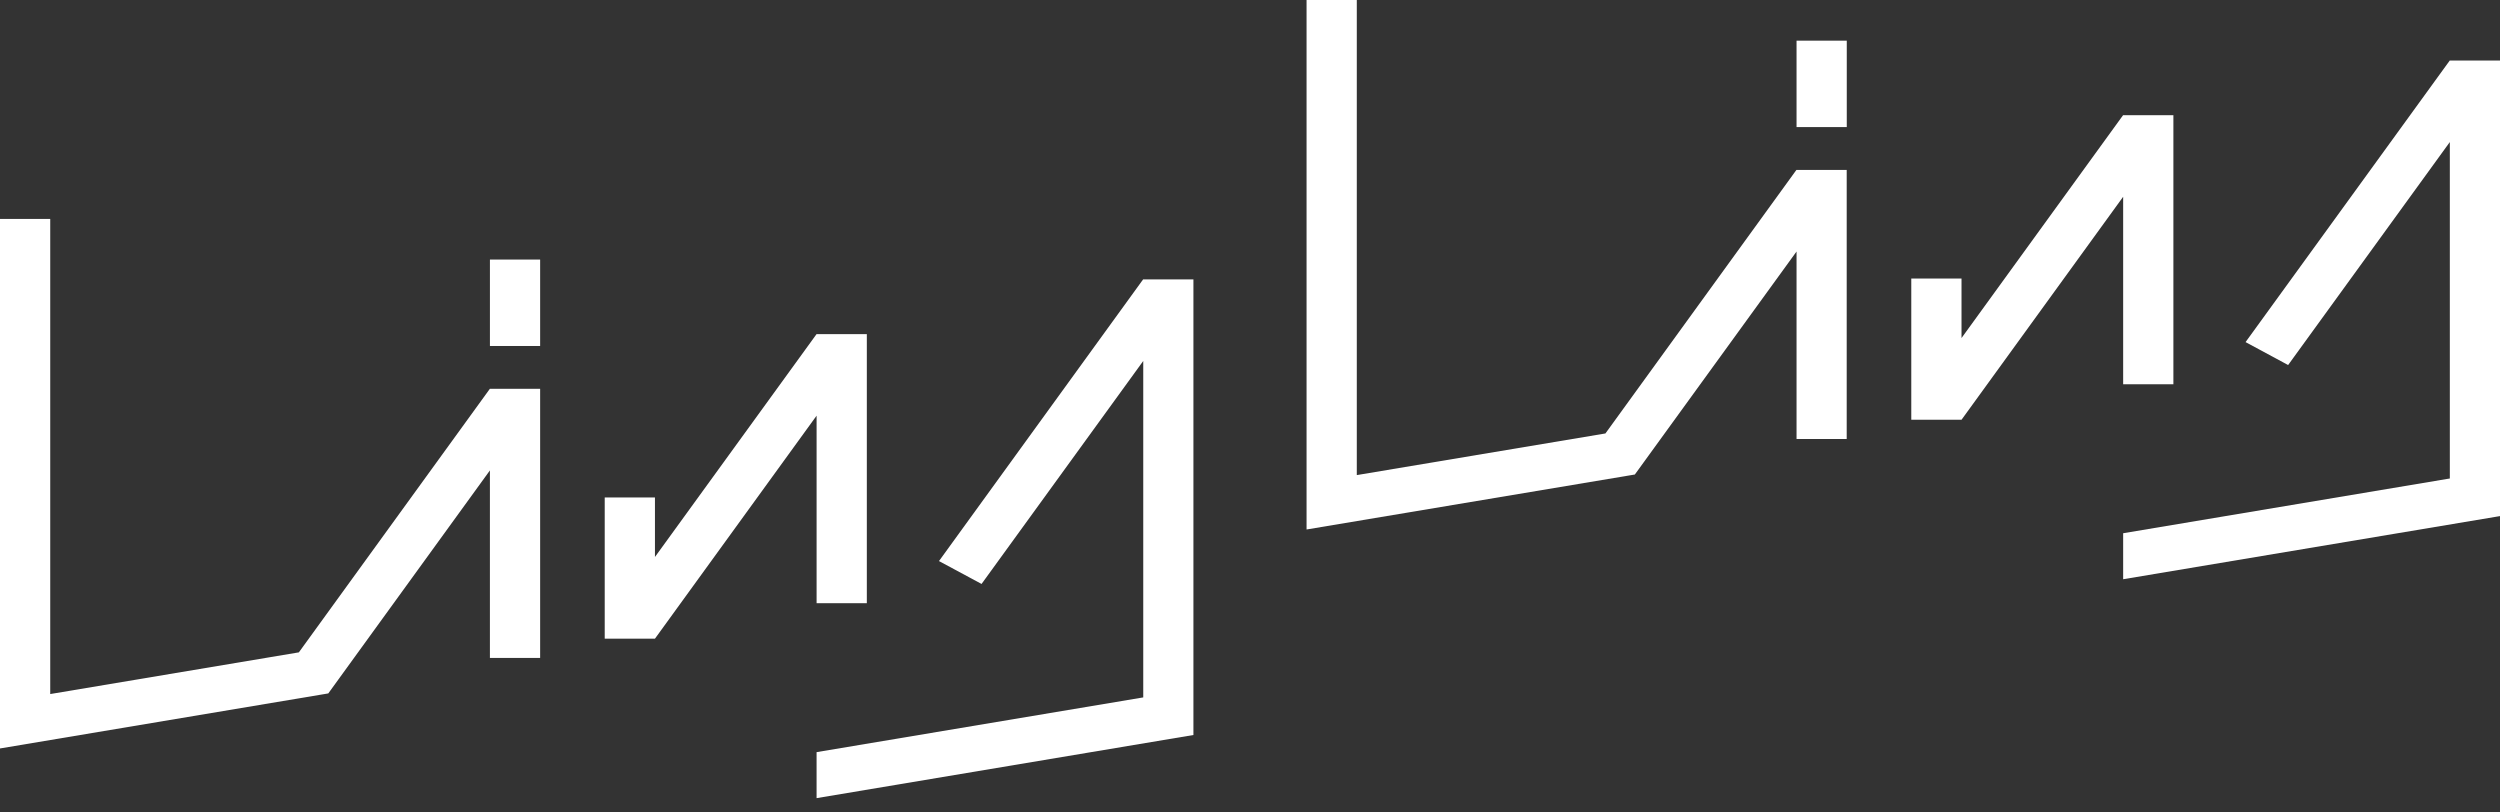
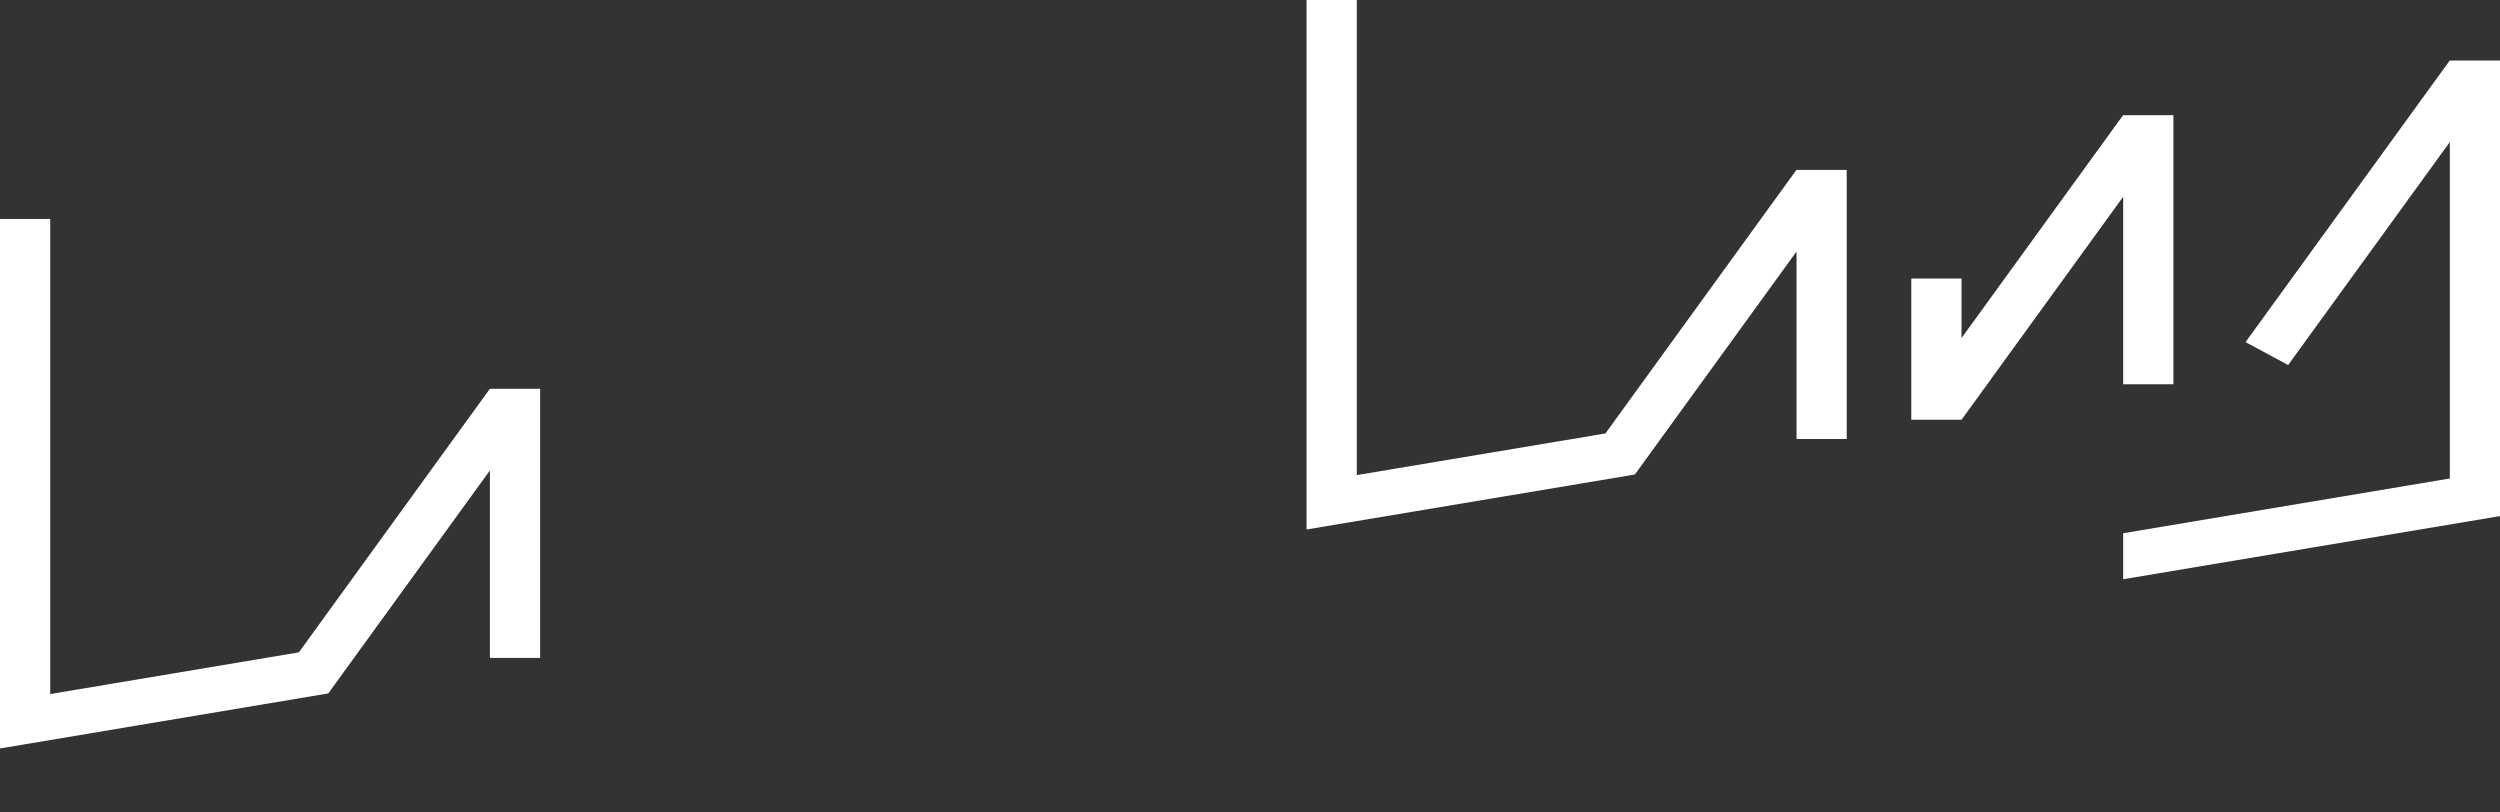
<svg xmlns="http://www.w3.org/2000/svg" width="160" height="52" viewBox="0 0 160 52" fill="none">
  <rect x="0" y="0" width="160" height="52" fill="#333333" stroke="none" />
  <g id="LingLing_Logo">
    <path id="Vector" d="M19.127 41.751L3.215 44.419V14.01H0V47.901L21.01 44.379L31.354 30.107V42.108H34.569V24.885H31.35L19.127 41.751Z" fill="white" />
-     <path id="Vector_2" d="M55.477 38.605V21.385H52.258L41.917 35.646V31.837H38.702V40.875H41.917L52.262 26.603V38.605H55.477Z" fill="white" />
-     <path id="Vector_3" d="M34.569 16.612H31.355V22.143H34.569V16.612Z" fill="white" />
-     <path id="Vector_4" d="M73.159 17.882L60.095 35.908L62.819 37.373L73.168 23.101V44.634L52.261 48.137V51.081L76.379 47.04V17.882H73.159Z" fill="white" />
-     <path id="Vector_5" d="M118.193 2.602H114.979V8.133H118.193V2.602Z" fill="white" />
+     <path id="Vector_5" d="M118.193 2.602H114.979H118.193V2.602Z" fill="white" />
    <path id="Vector_6" d="M102.747 27.741L86.835 30.406V0H83.62V33.887L104.63 30.369L114.979 16.097V28.095H118.189V10.875H114.97L102.747 27.741Z" fill="white" />
    <path id="Vector_7" d="M160 3.872H156.785L143.716 21.894L146.44 23.362L156.789 9.091V30.623L135.882 34.127V37.071L160 33.03V33.026V3.872Z" fill="white" />
    <path id="Vector_8" d="M135.882 24.594H139.097V7.371H135.878L125.537 21.635V17.826H122.322V26.865H125.537L135.882 12.593V24.594Z" fill="white" />
  </g>
</svg>